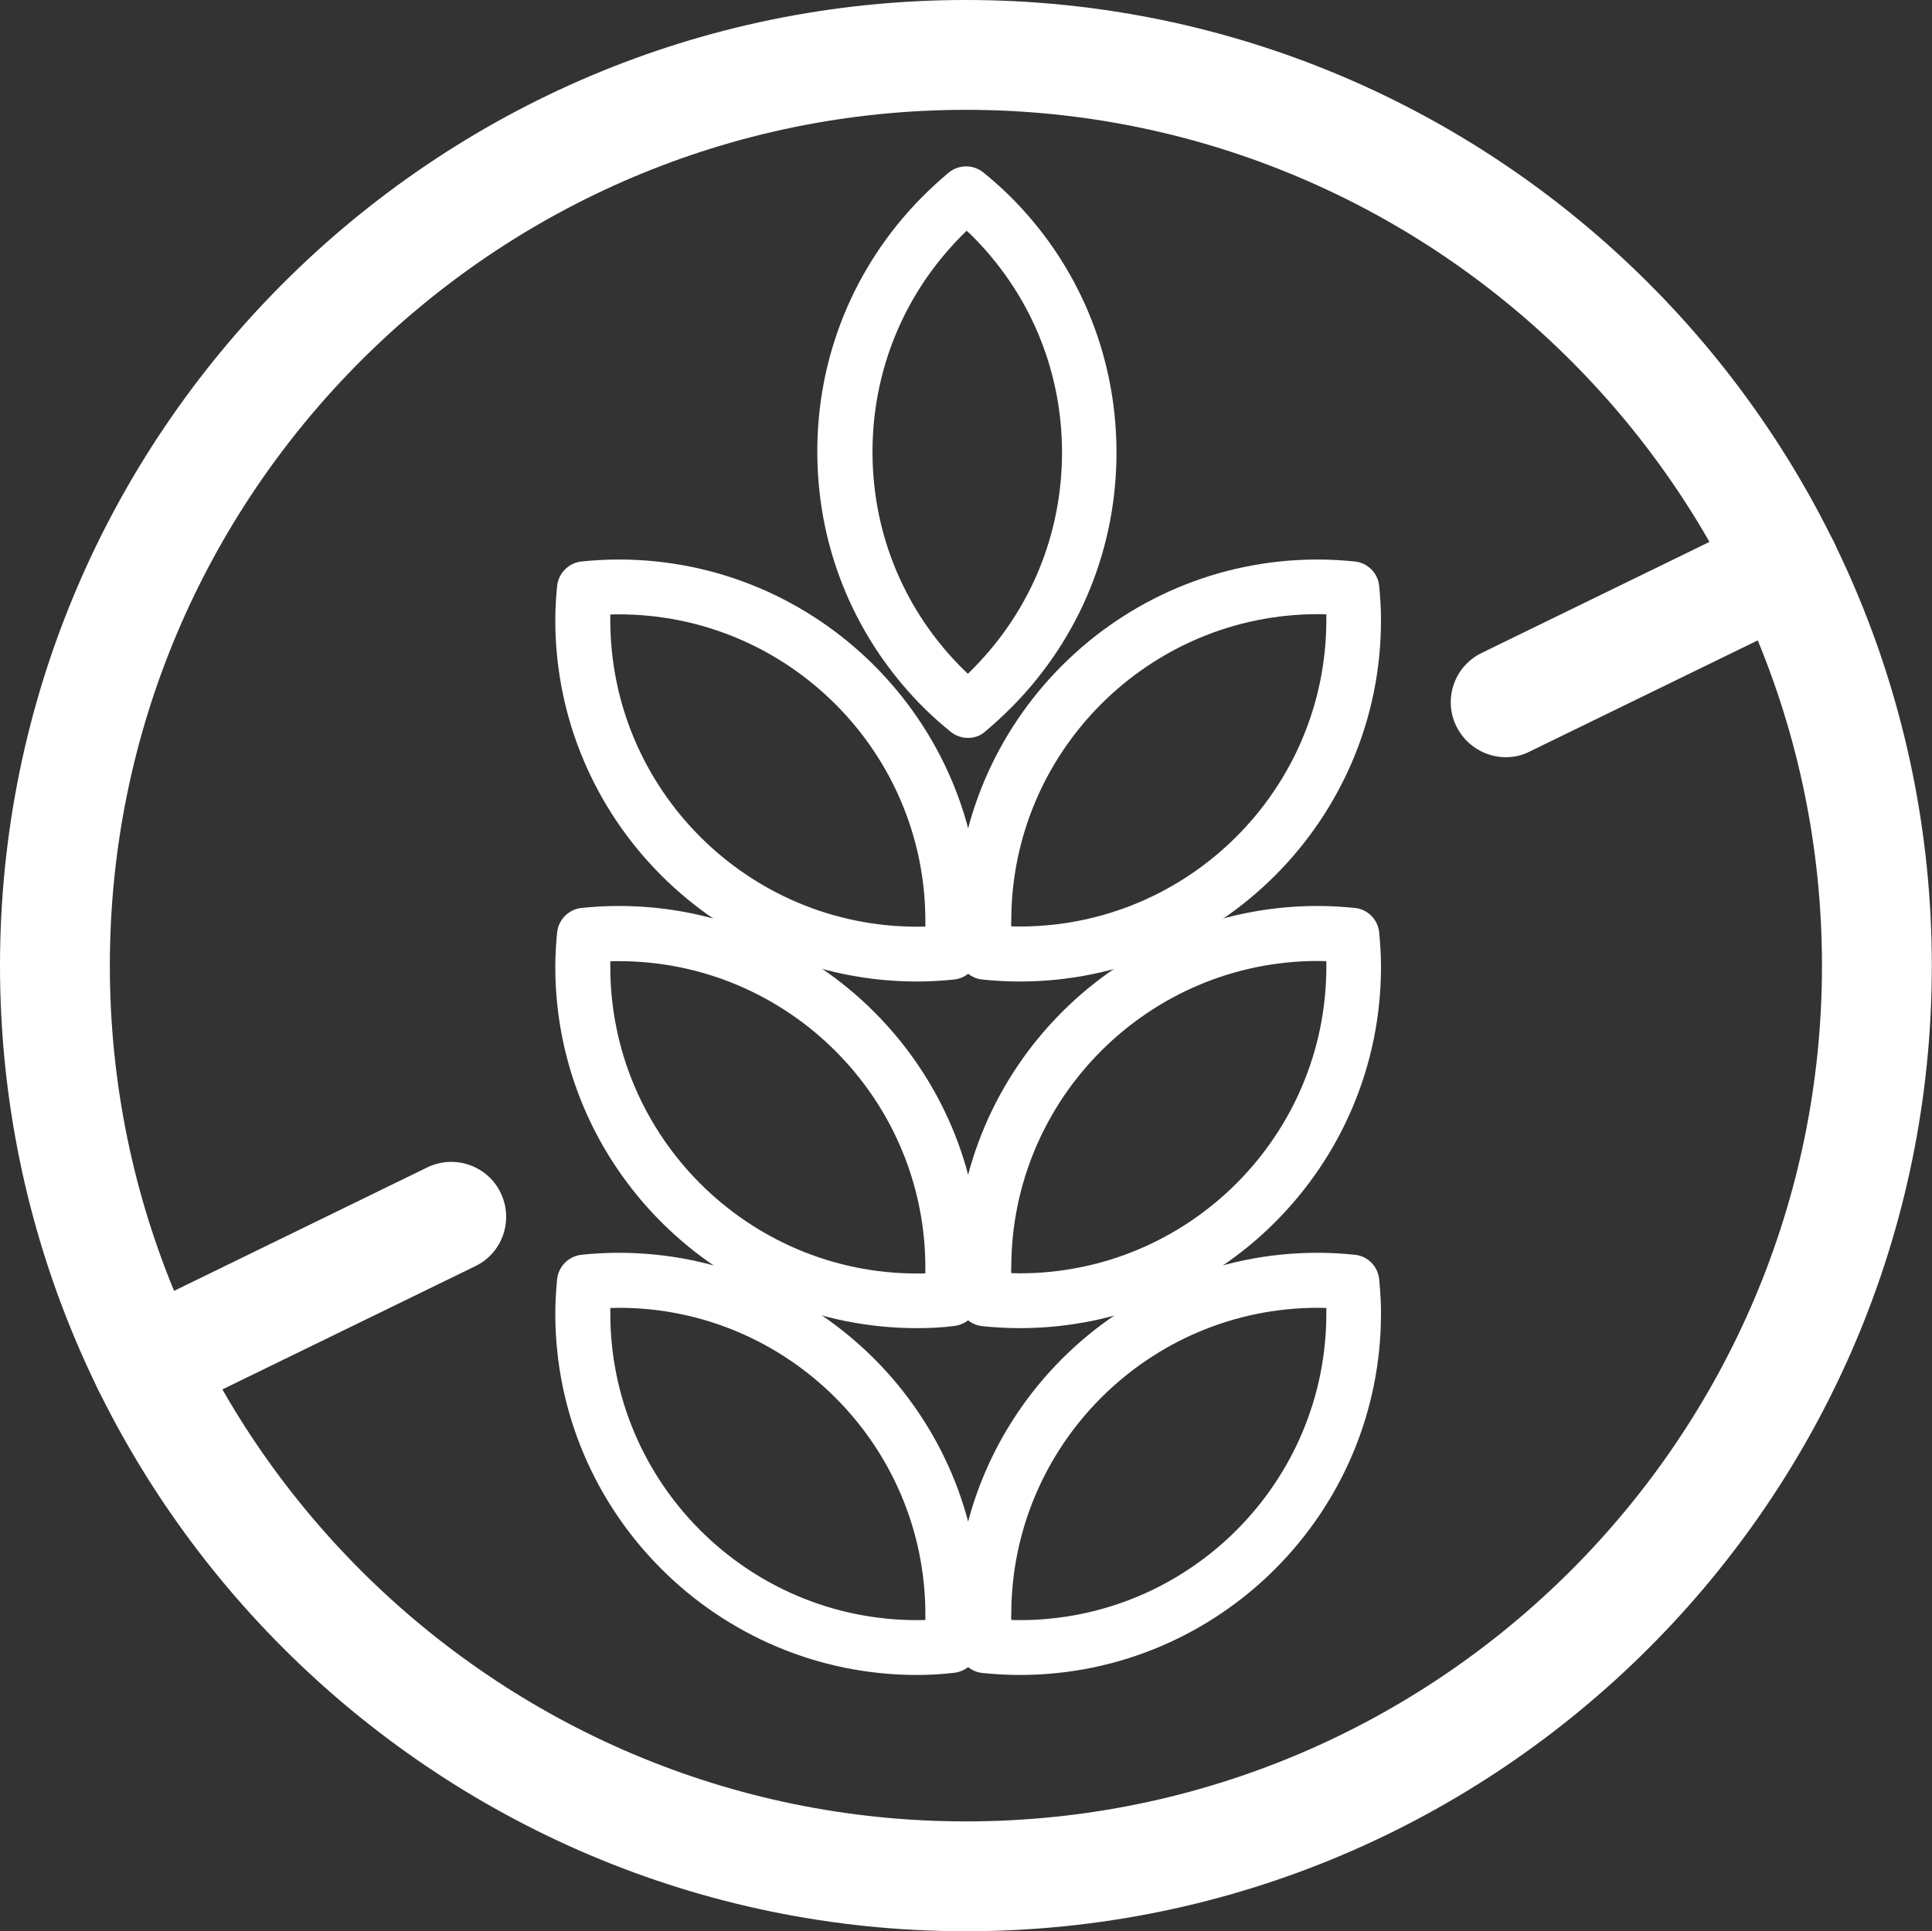
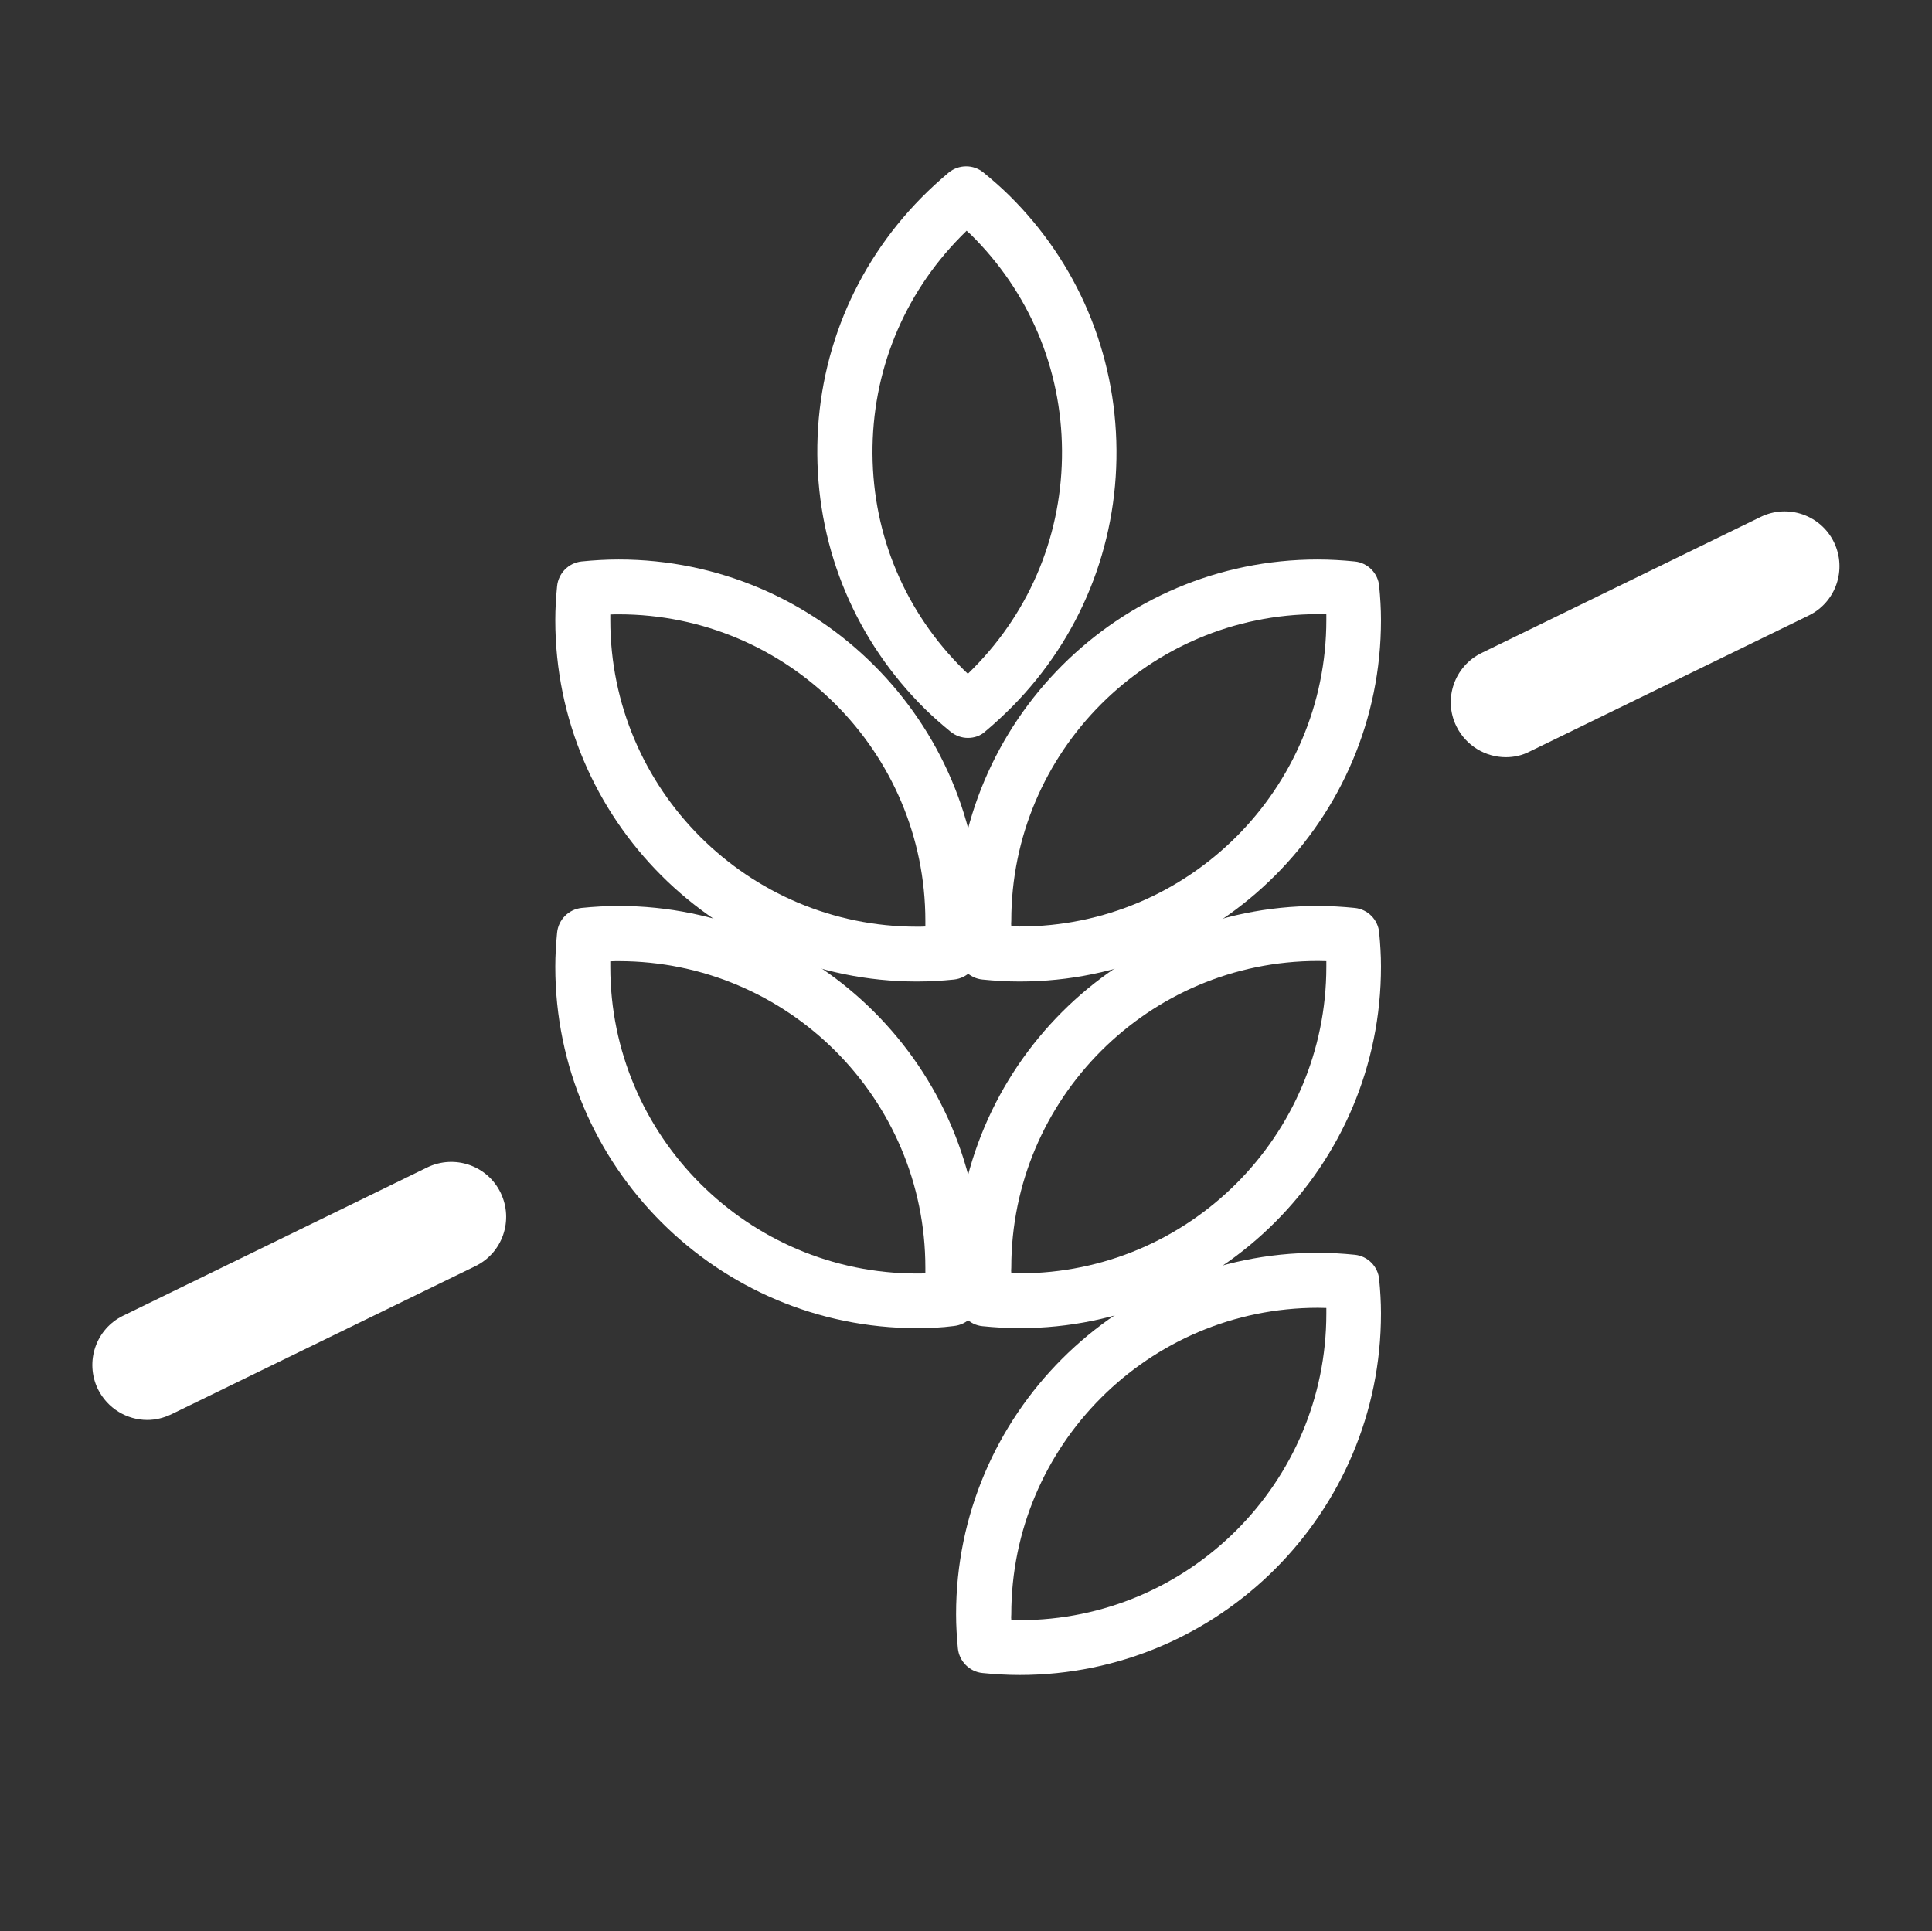
<svg xmlns="http://www.w3.org/2000/svg" version="1.1" id="Layer_1" x="0px" y="0px" viewBox="0 0 108.17 108.14" style="enable-background:new 0 0 108.17 108.14;" xml:space="preserve">
  <rect x="0" y="0" width="108.17" height="108.14" fill="#333333" stroke="none" />
  <style type="text/css">
	.st0{fill:#FFFFFF;}
</style>
  <g>
-     <path class="st0" d="M54.08,108.14C24.26,108.14,0,83.89,0,54.07C0,24.26,24.26,0,54.08,0c29.82,0,54.08,24.26,54.08,54.07   C108.17,83.89,83.91,108.14,54.08,108.14z M54.08,6.15c-26.43,0-47.93,21.5-47.93,47.92c0,26.42,21.5,47.92,47.93,47.92   c26.43,0,47.93-21.5,47.93-47.92C102.01,27.65,80.51,6.15,54.08,6.15z" />
    <path class="st0" d="M57.09,93.79c-0.69,0-1.39-0.04-2.08-0.11c-0.73-0.07-1.31-0.66-1.38-1.39c-0.06-0.63-0.1-1.26-0.1-1.9   c0-11.16,9.08-20.24,20.24-20.24c0.69,0,1.39,0.04,2.08,0.11c0.73,0.07,1.31,0.66,1.37,1.39c0.06,0.62,0.1,1.25,0.1,1.89   C77.33,84.71,68.25,93.79,57.09,93.79z M56.62,90.71c0.16,0,0.31,0.01,0.47,0.01c9.47,0,17.17-7.7,17.17-17.17c0-0.1,0-0.2,0-0.31   c-0.16,0-0.31-0.01-0.47-0.01c-9.47,0-17.17,7.7-17.17,17.17C56.61,90.5,56.61,90.61,56.62,90.71z" />
    <path class="st0" d="M57.09,74.37c-0.69,0-1.39-0.04-2.08-0.11c-0.73-0.07-1.31-0.66-1.38-1.39c-0.06-0.63-0.1-1.26-0.1-1.9   c0-11.16,9.08-20.24,20.24-20.24c0.69,0,1.39,0.04,2.08,0.11c0.73,0.07,1.31,0.66,1.37,1.39c0.06,0.63,0.1,1.25,0.1,1.89   C77.33,65.29,68.25,74.37,57.09,74.37z M56.62,71.29c0.16,0,0.31,0.01,0.47,0.01c9.47,0,17.17-7.7,17.17-17.17c0-0.1,0-0.2,0-0.31   c-0.16,0-0.31-0.01-0.47-0.01c-9.47,0-17.17,7.7-17.17,17.17C56.61,71.09,56.61,71.19,56.62,71.29z" />
    <path class="st0" d="M57.09,54.96c-0.69,0-1.39-0.04-2.08-0.11c-0.73-0.07-1.31-0.65-1.38-1.39c-0.06-0.63-0.1-1.26-0.1-1.89   c0-11.16,9.08-20.24,20.24-20.24c0.69,0,1.39,0.04,2.08,0.11c0.73,0.07,1.31,0.66,1.37,1.39c0.06,0.62,0.1,1.25,0.1,1.89   C77.33,45.87,68.25,54.96,57.09,54.96z M56.62,51.87c0.16,0.01,0.31,0.01,0.47,0.01c9.47,0,17.17-7.7,17.17-17.17   c0-0.1,0-0.2,0-0.31c-0.16-0.01-0.31-0.01-0.47-0.01c-9.47,0-17.17,7.7-17.17,17.17C56.61,51.67,56.61,51.77,56.62,51.87z" />
    <path class="st0" d="M54.19,41.32c-0.34,0-0.69-0.12-0.97-0.35c-0.49-0.4-0.96-0.81-1.42-1.26l0,0c-3.85-3.8-6-8.86-6.04-14.27   c-0.04-5.41,2.03-10.51,5.82-14.36c0.48-0.49,1-0.96,1.53-1.41c0.57-0.47,1.39-0.47,1.95-0.01c0.49,0.4,0.96,0.81,1.42,1.26   c3.85,3.79,5.99,8.86,6.03,14.27c0.04,5.41-2.03,10.51-5.82,14.36c-0.49,0.49-1,0.97-1.53,1.41   C54.89,41.21,54.54,41.32,54.19,41.32z M54.12,12.92c-0.11,0.11-0.22,0.22-0.33,0.33c-3.22,3.27-4.97,7.59-4.94,12.17   c0.03,4.59,1.85,8.88,5.12,12.1c0,0,0,0,0,0c0.07,0.07,0.15,0.14,0.22,0.21c0.11-0.11,0.22-0.22,0.33-0.33   c3.22-3.27,4.97-7.59,4.94-12.18c-0.03-4.59-1.85-8.88-5.12-12.1C54.27,13.06,54.19,12.99,54.12,12.92z" />
-     <path class="st0" d="M51.34,93.79c-11.16,0-20.25-9.08-20.25-20.24c0-0.64,0.04-1.27,0.1-1.9c0.07-0.73,0.64-1.31,1.37-1.39   c0.69-0.07,1.39-0.11,2.08-0.11c11.16,0,20.24,9.08,20.24,20.24c0,0.64-0.04,1.27-0.09,1.89c-0.07,0.73-0.64,1.31-1.38,1.39   C52.73,93.75,52.03,93.79,51.34,93.79z M53.26,92.15h0.01H53.26z M34.17,73.24c0,0.1,0,0.2,0,0.31c0,9.47,7.7,17.17,17.17,17.17   c0.16,0,0.31,0,0.47-0.01c0-0.1,0-0.2,0-0.31c0-9.46-7.7-17.17-17.17-17.17C34.49,73.24,34.33,73.24,34.17,73.24z" />
    <path class="st0" d="M51.34,74.37c-11.16,0-20.25-9.08-20.25-20.24c0-0.64,0.04-1.27,0.1-1.9c0.07-0.73,0.64-1.31,1.37-1.39   c0.69-0.07,1.39-0.11,2.08-0.11c11.16,0,20.24,9.08,20.24,20.24c0,0.64-0.04,1.27-0.09,1.89c-0.07,0.73-0.64,1.31-1.38,1.39   C52.73,74.34,52.03,74.37,51.34,74.37z M53.26,72.74h0.01H53.26z M34.17,53.83c0,0.1,0,0.2,0,0.31c0,9.46,7.7,17.17,17.17,17.17   c0.16,0,0.31,0,0.47-0.01c0-0.1,0-0.2,0-0.31c0-9.47-7.7-17.17-17.17-17.17C34.49,53.82,34.33,53.82,34.17,53.83z" />
    <path class="st0" d="M51.34,54.96c-11.16,0-20.25-9.08-20.25-20.24c0-0.64,0.04-1.27,0.1-1.89c0.07-0.73,0.64-1.31,1.37-1.39   c0.69-0.07,1.39-0.11,2.08-0.11c11.16,0,20.24,9.08,20.24,20.24c0,0.64-0.04,1.27-0.09,1.89c-0.07,0.73-0.64,1.31-1.38,1.39   C52.73,54.92,52.03,54.96,51.34,54.96z M53.26,53.32h0.01H53.26z M34.17,34.41c0,0.1,0,0.2,0,0.31c0,9.47,7.7,17.17,17.17,17.17   c0.16,0,0.31,0,0.47-0.01c0-0.1,0-0.2,0-0.31c0-9.47-7.7-17.17-17.17-17.17C34.49,34.4,34.33,34.4,34.17,34.41z" />
    <path class="st0" d="M84.31,42.4c-1.14,0-2.23-0.64-2.77-1.73c-0.75-1.53-0.11-3.37,1.42-4.11l15.61-7.61   c1.53-0.75,3.37-0.11,4.11,1.41c0.74,1.53,0.11,3.37-1.42,4.11l-15.61,7.61C85.23,42.3,84.77,42.4,84.31,42.4z" />
    <path class="st0" d="M8.25,79.51c-1.14,0-2.23-0.64-2.77-1.73c-0.74-1.53-0.11-3.37,1.42-4.11l17.02-8.3   c1.53-0.74,3.37-0.11,4.11,1.42c0.74,1.53,0.11,3.37-1.42,4.11L9.6,79.19C9.16,79.4,8.7,79.51,8.25,79.51z" />
  </g>
</svg>